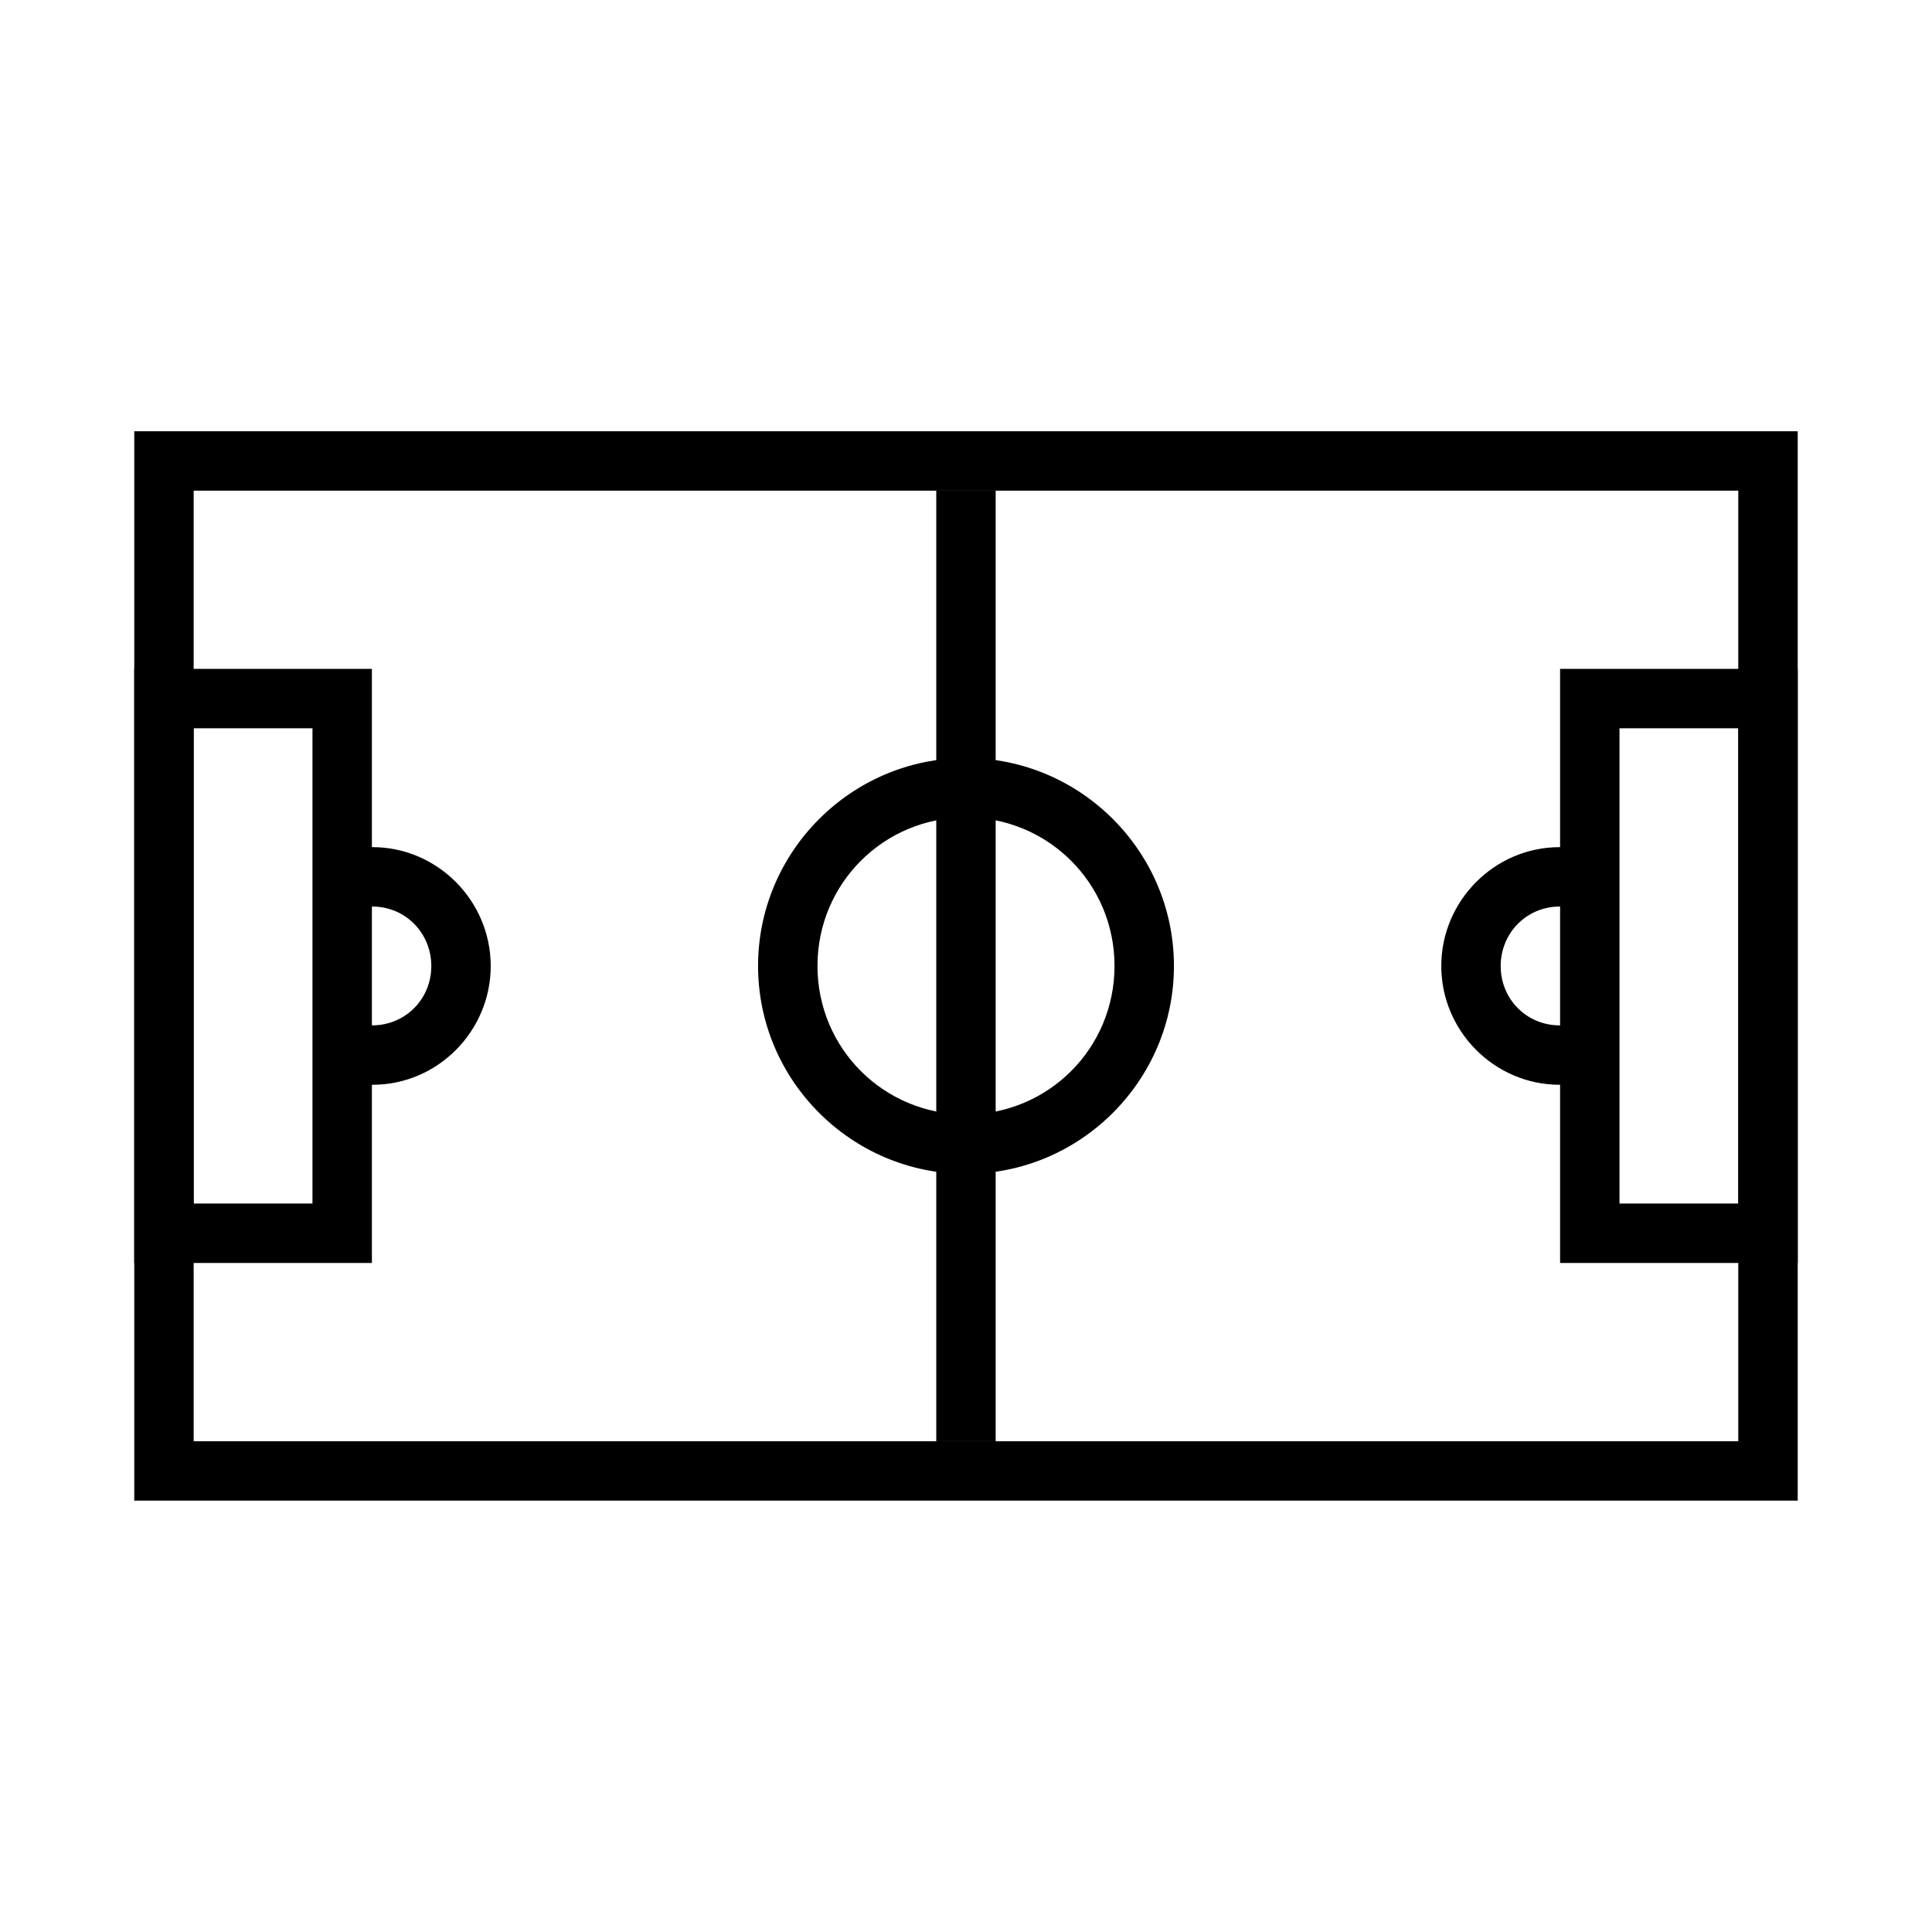
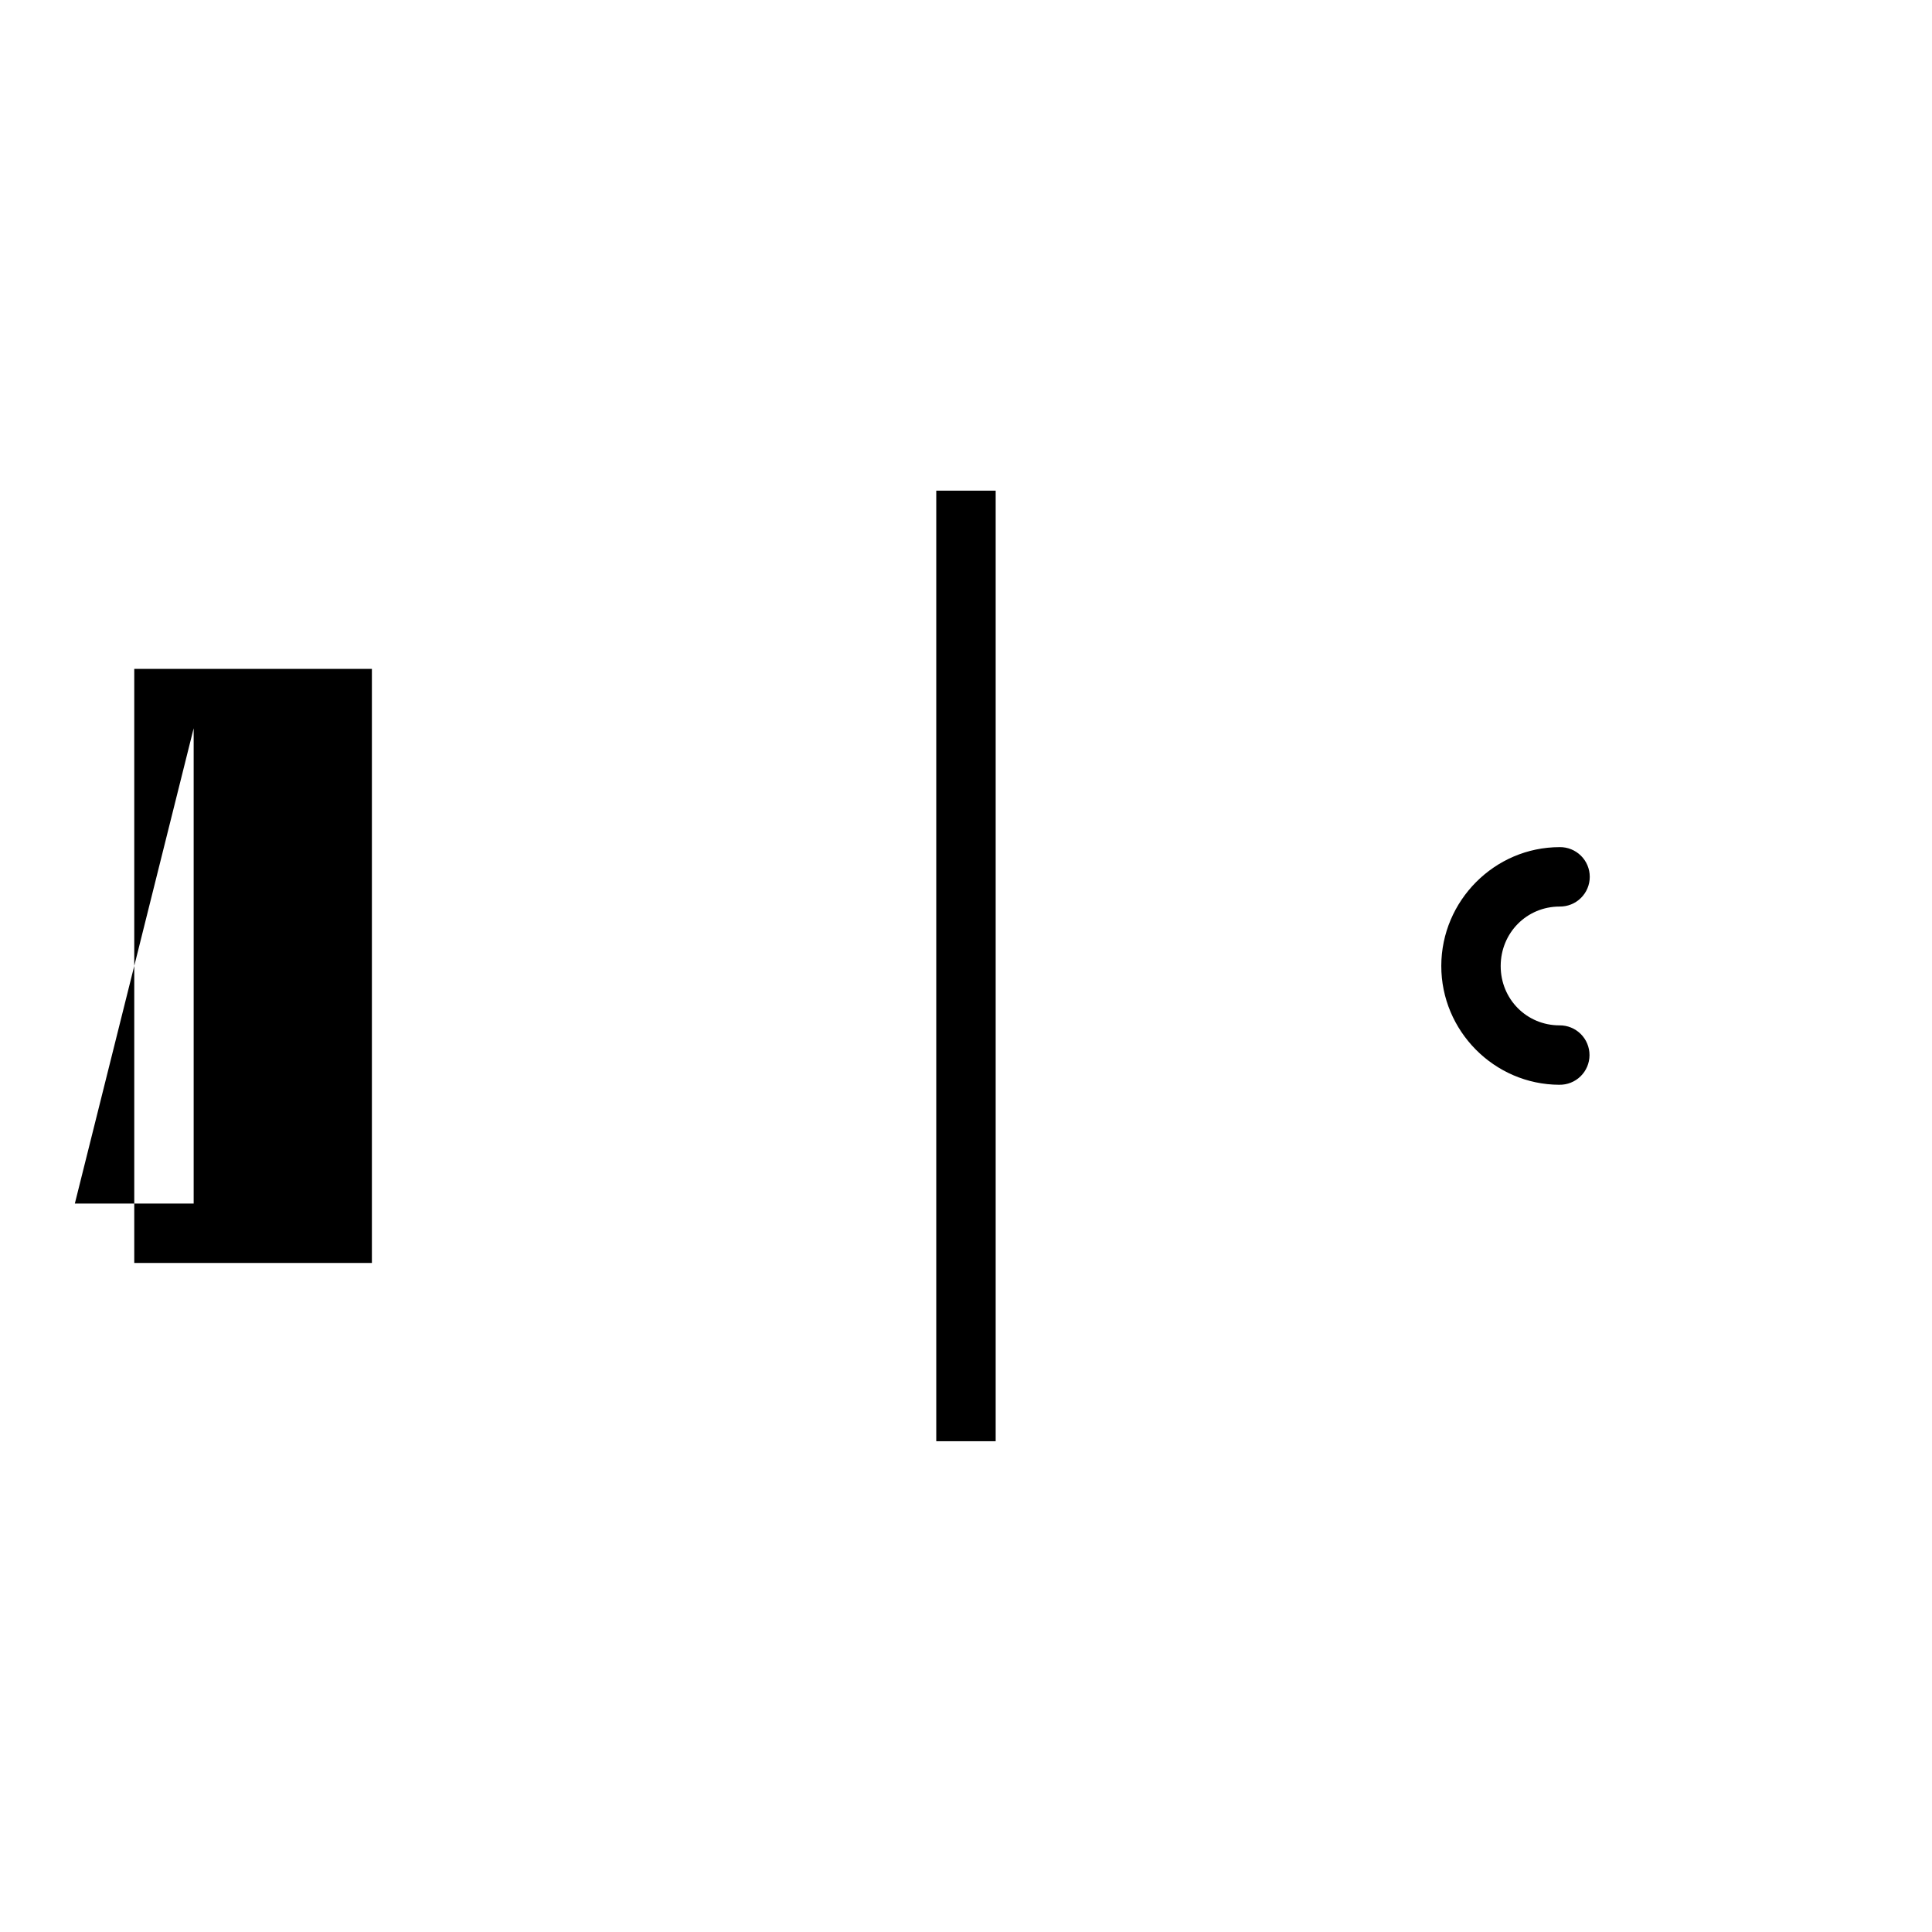
<svg xmlns="http://www.w3.org/2000/svg" fill="#000000" width="800px" height="800px" version="1.1" viewBox="144 144 512 512">
  <g>
-     <path d="m179.58 258.29v283.39h440.83v-283.39h-440.83zm15.742 15.742h409.34v251.91h-409.34z" />
    <path d="m392.12 274.03v251.91h15.742v-251.91z" fill-rule="evenodd" />
-     <path d="m400 344.88c-30.34 0-55.105 24.766-55.105 55.105s24.766 55.105 55.105 55.105 55.105-24.766 55.105-55.105-24.766-55.105-55.105-55.105zm0 15.742c21.832 0 39.359 17.531 39.359 39.359 0 21.832-17.527 39.359-39.359 39.359s-39.359-17.527-39.359-39.359 17.527-39.359 39.359-39.359z" />
-     <path d="m242.68 368.5c-2.106-0.031-4.137 0.785-5.637 2.266-1.5 1.477-2.348 3.496-2.348 5.606 0 2.106 0.848 4.125 2.348 5.606 1.5 1.48 3.531 2.297 5.637 2.266 8.695 0 15.605 6.945 15.621 15.742s-6.894 15.715-15.59 15.742v0.004c-2.106-0.02-4.133 0.805-5.625 2.289-1.496 1.484-2.332 3.508-2.324 5.613 0.008 2.109 0.863 4.121 2.367 5.598 1.504 1.473 3.539 2.281 5.644 2.242 17.234 0 31.301-14.262 31.273-31.52-0.027-17.258-14.129-31.457-31.363-31.457z" />
-     <path d="m179.58 321.26v157.44h62.977v-157.44zm15.742 15.742h31.488v125.95h-31.488z" />
+     <path d="m179.58 321.26v157.44h62.977v-157.44zm15.742 15.742v125.95h-31.488z" />
    <path d="m557.32 368.5c-17.234 0-31.336 14.199-31.363 31.457s14.039 31.461 31.273 31.52l-0.004-0.004c2.106 0.039 4.141-0.77 5.644-2.242 1.508-1.477 2.359-3.488 2.367-5.598 0.008-2.106-0.828-4.129-2.32-5.613-1.496-1.484-3.523-2.309-5.629-2.289-8.695 0-15.605-6.945-15.59-15.742 0.016-8.797 6.926-15.742 15.621-15.742v-0.004c2.106 0.031 4.137-0.785 5.637-2.266 1.504-1.48 2.348-3.5 2.348-5.606 0-2.109-0.844-4.129-2.348-5.606-1.5-1.48-3.531-2.297-5.637-2.266z" />
-     <path d="m557.44 321.26v157.44h62.977v-157.44zm15.742 15.742h31.488v125.95h-31.488z" />
  </g>
</svg>